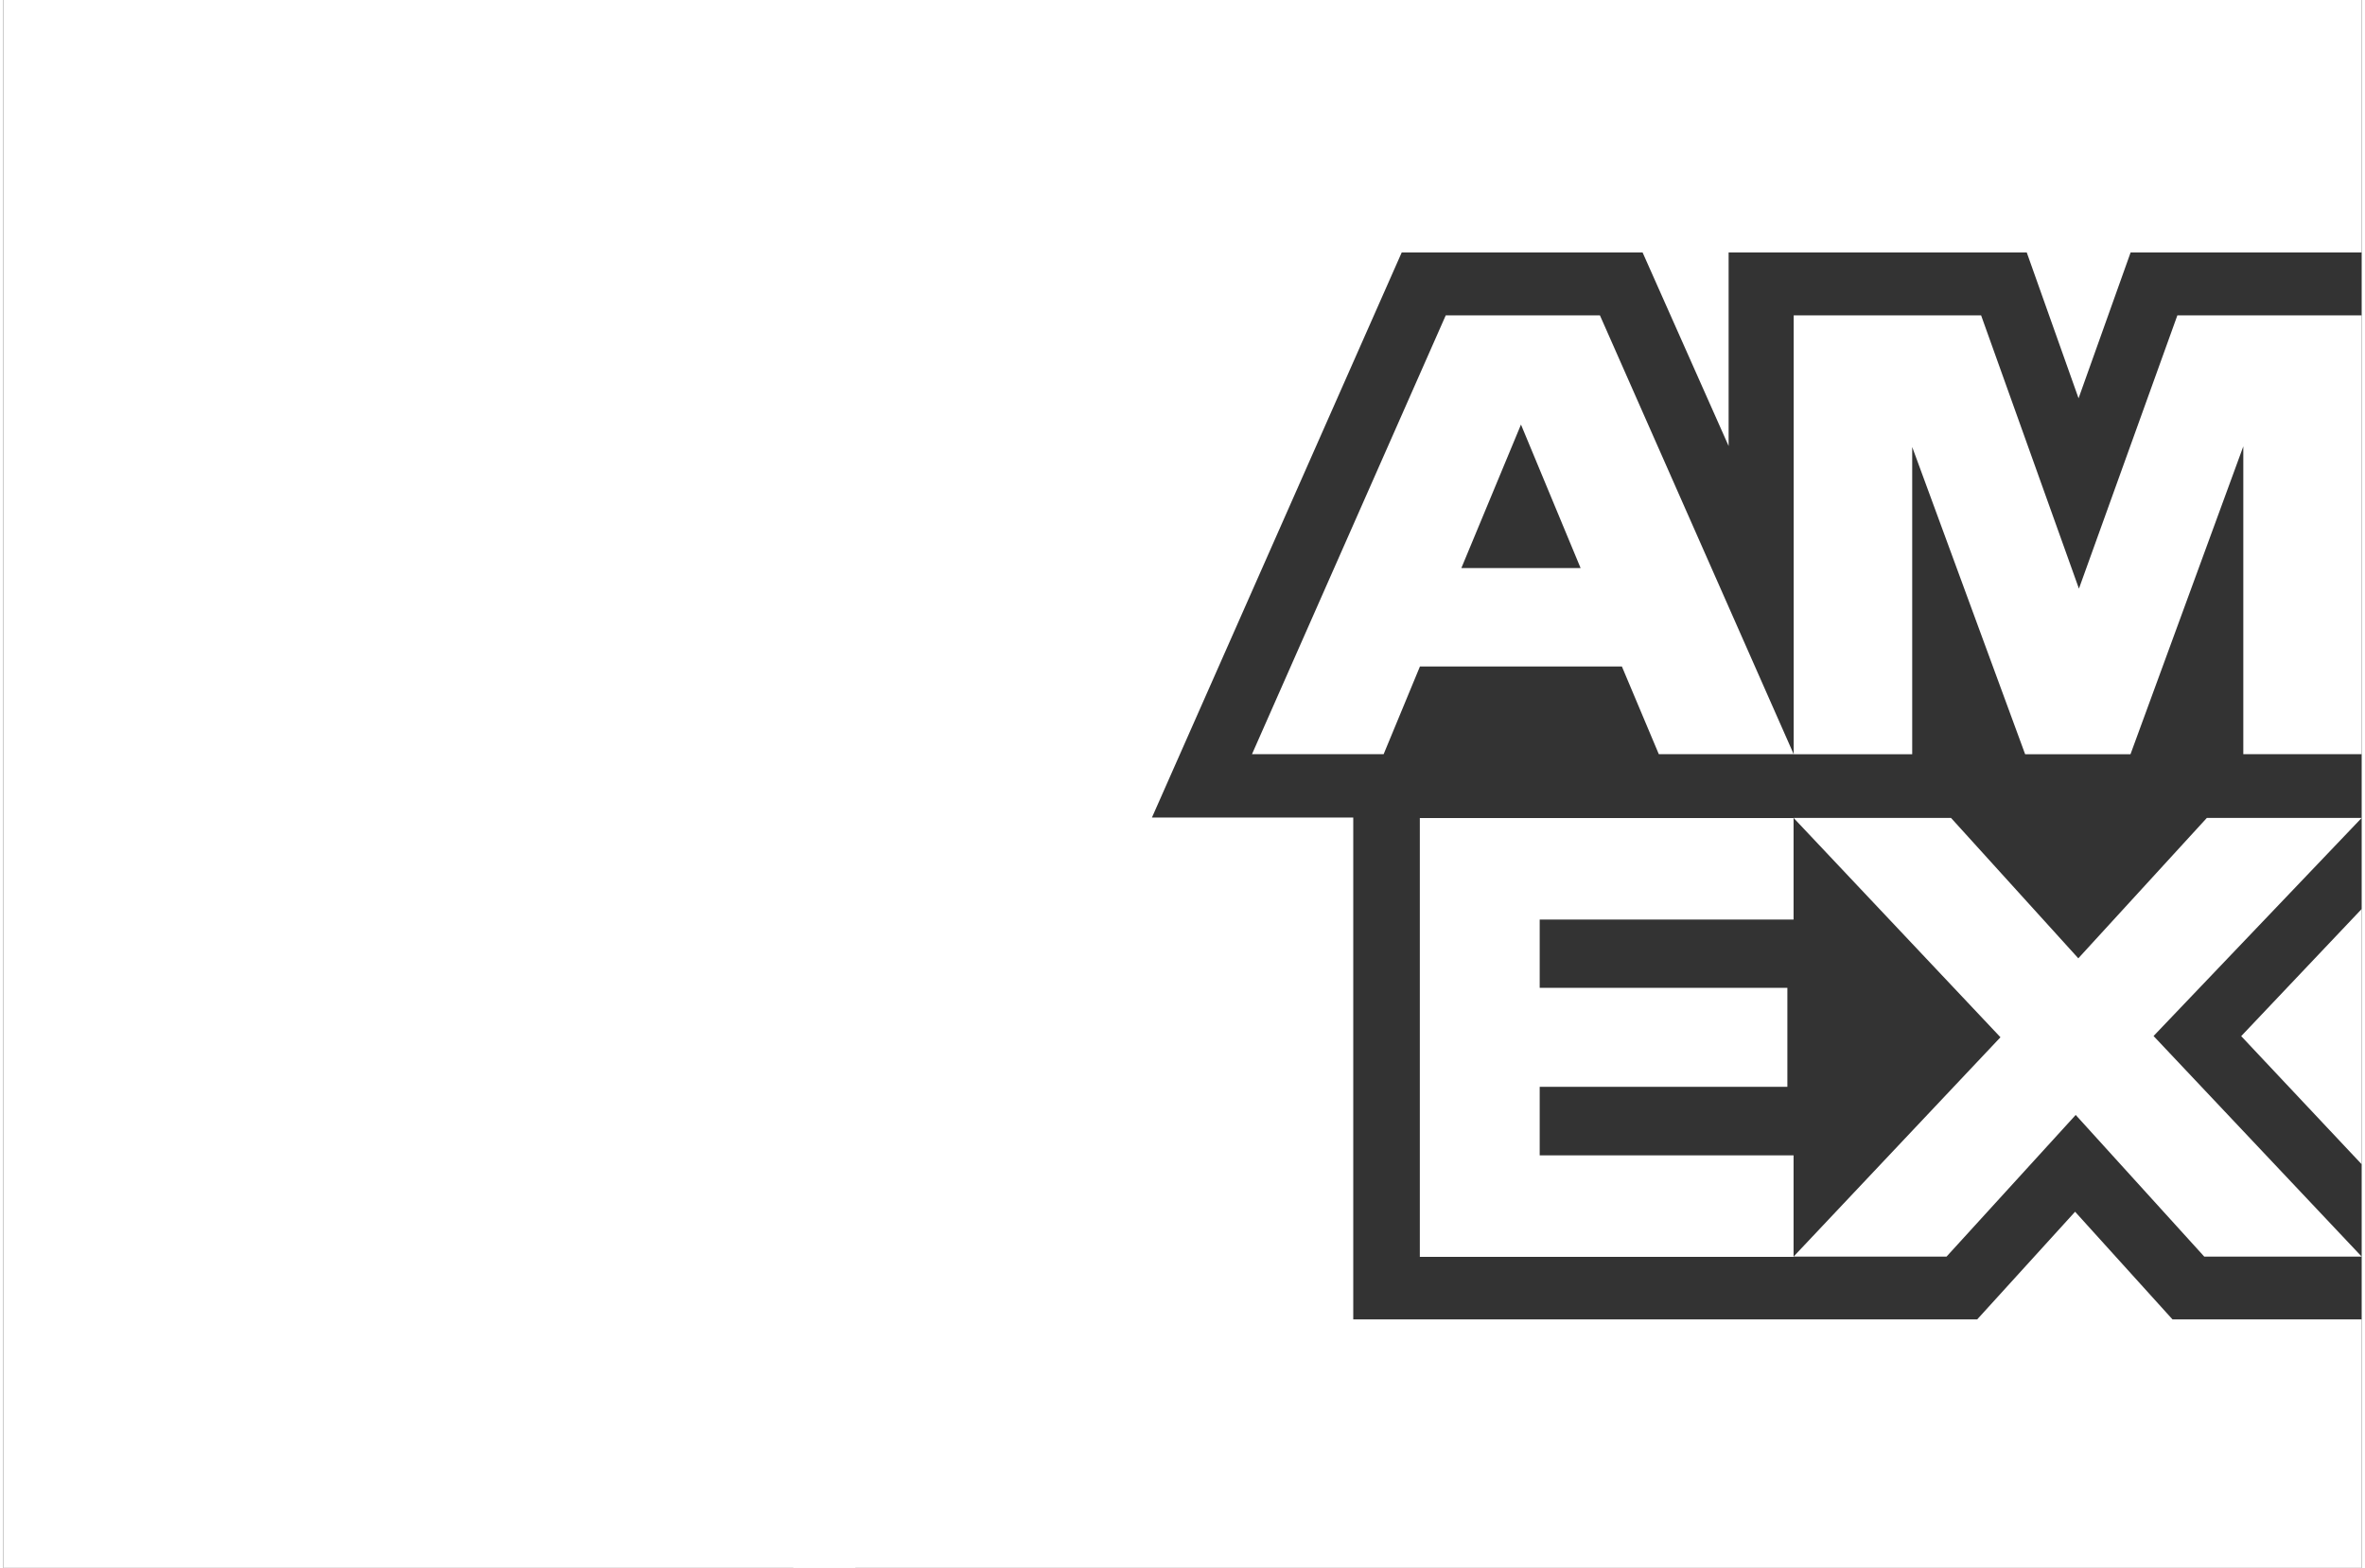
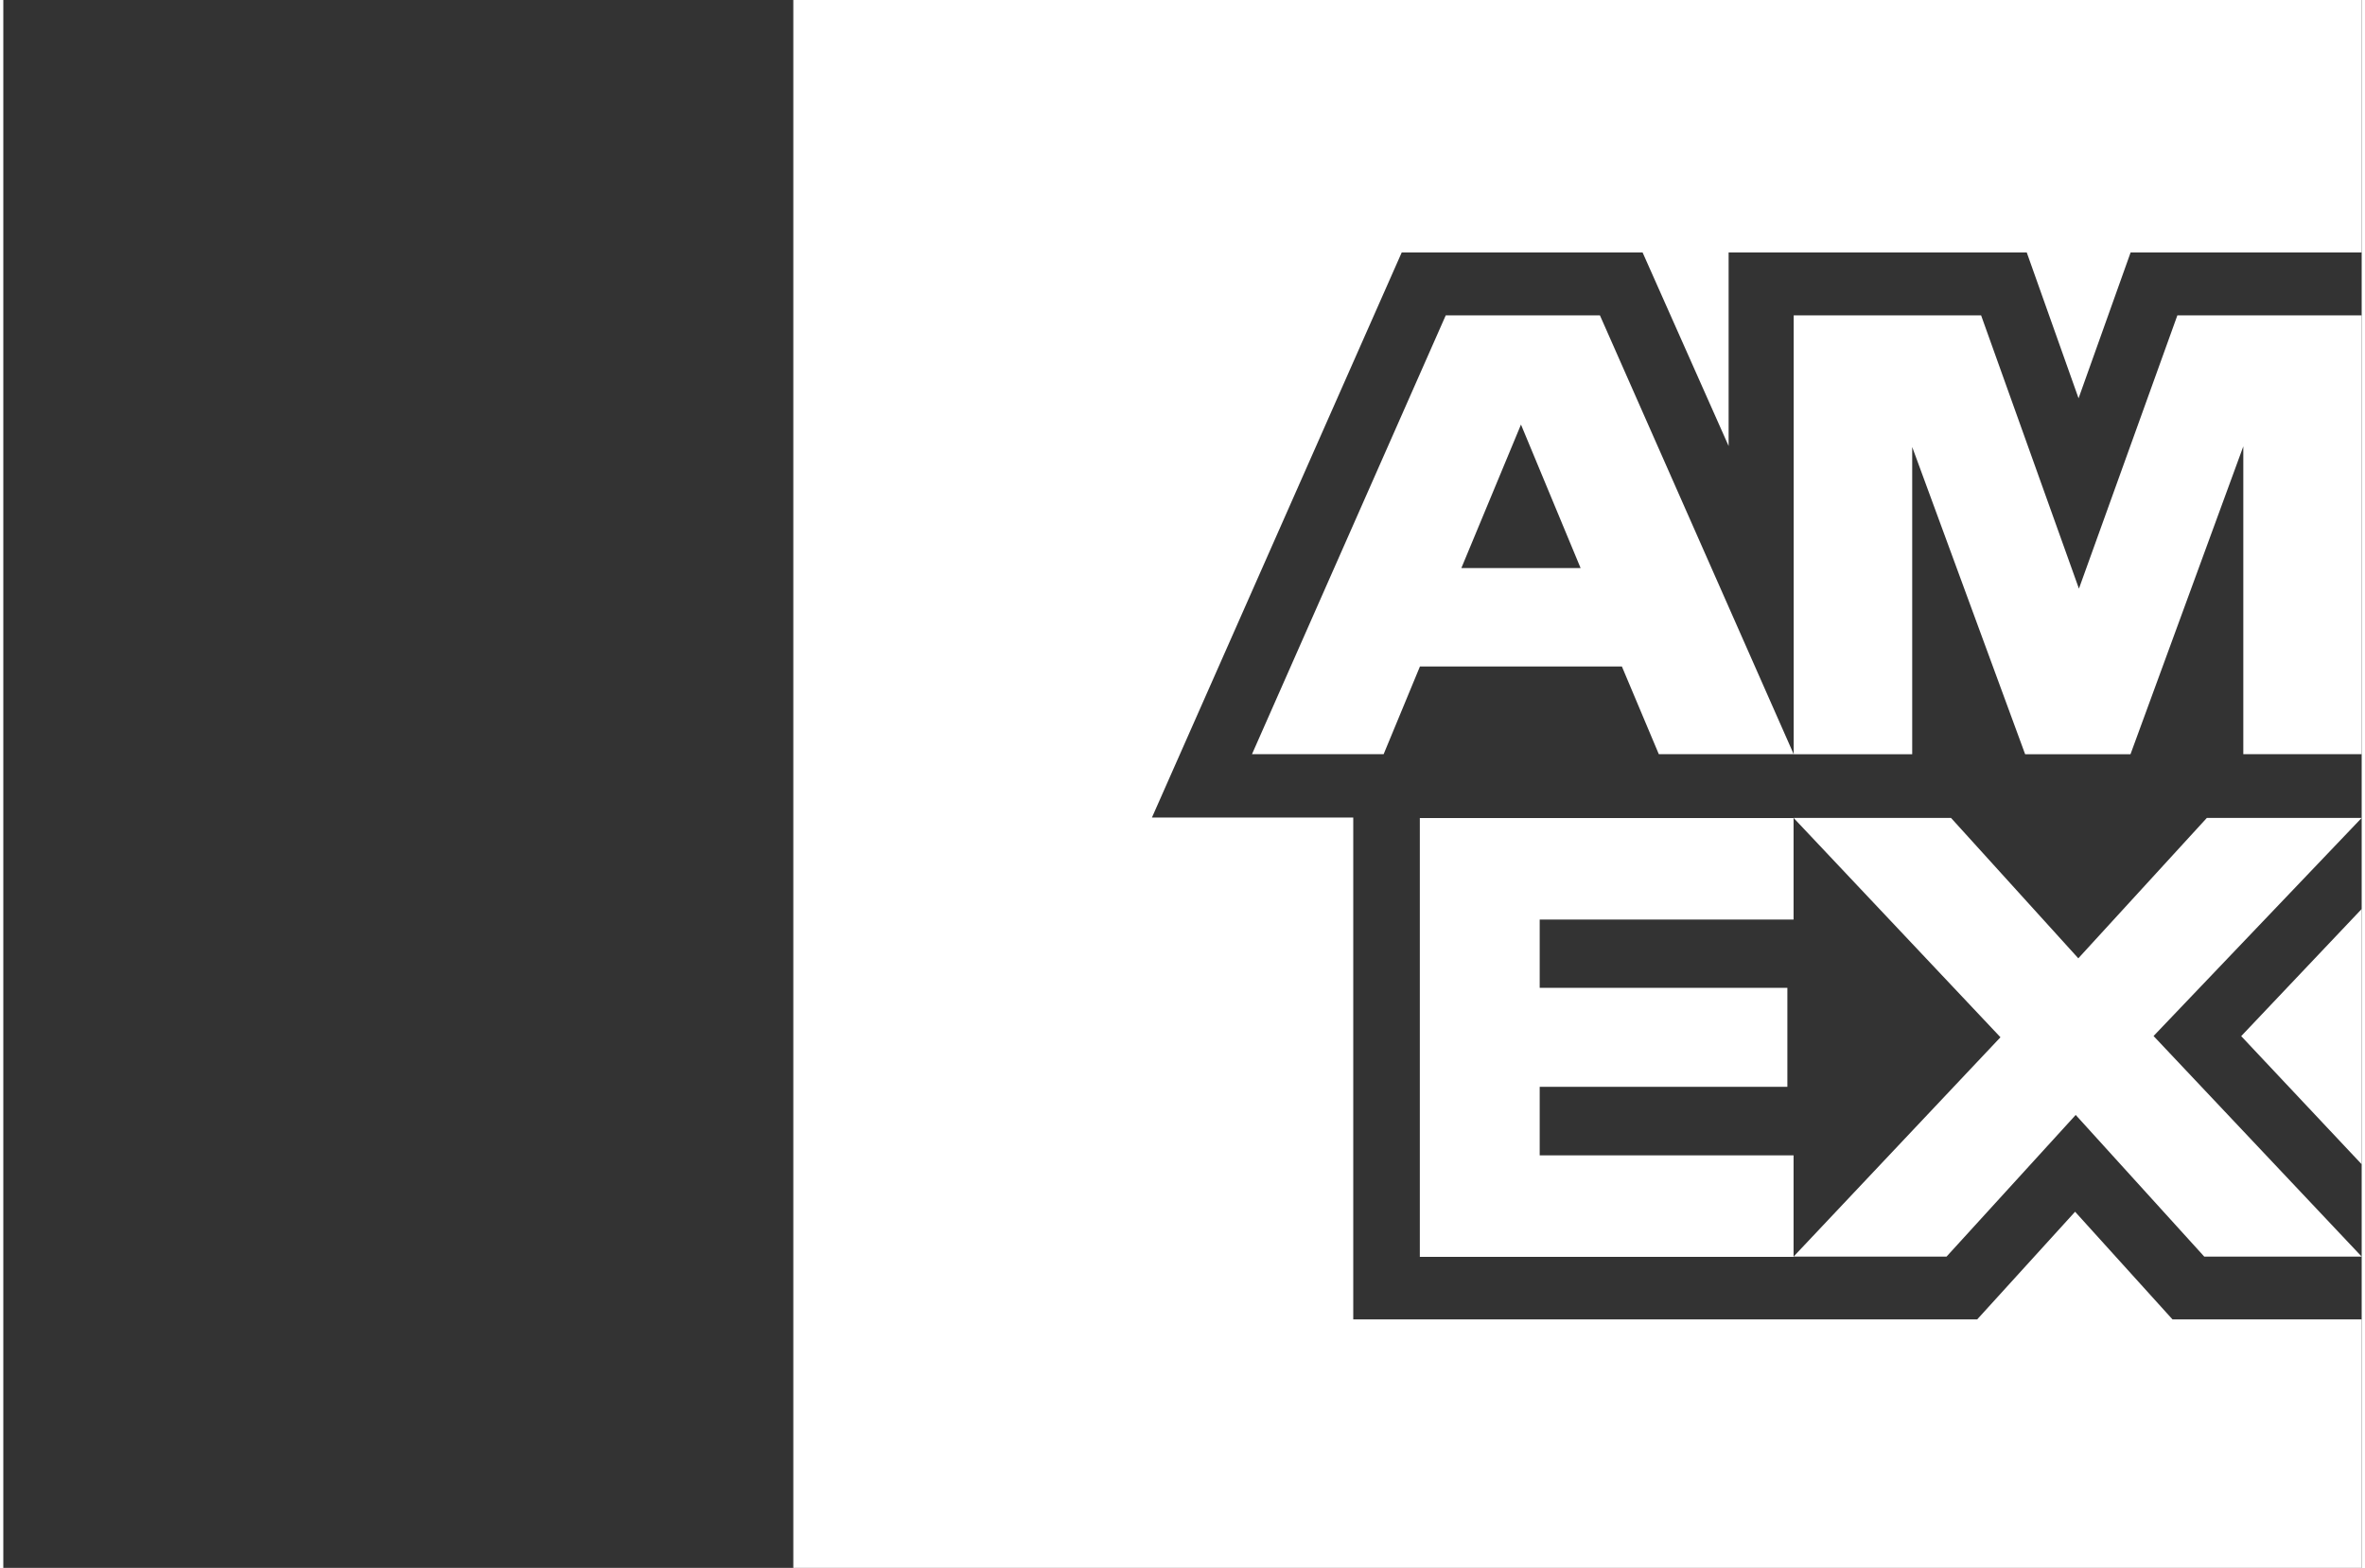
<svg xmlns="http://www.w3.org/2000/svg" id="Layer_26392aa946023a" viewBox="0 0 190.25 126.52" aria-hidden="true" width="190px" height="126px">
  <rect x="0" y="0" width="190.25" height="126.52" fill="#333333" stroke="none" />
  <defs>
    <linearGradient class="cerosgradient" data-cerosgradient="true" id="CerosGradient_id114e0fef0" gradientUnits="userSpaceOnUse" x1="50%" y1="100%" x2="50%" y2="0%">
      <stop offset="0%" stop-color="#d1d1d1" />
      <stop offset="100%" stop-color="#d1d1d1" />
    </linearGradient>
    <linearGradient />
    <style>.cls-1-6392aa946023a{fill:#fff;}</style>
  </defs>
  <g id="Layer_1-26392aa946023a">
    <g>
      <path class="cls-1-6392aa946023a" d="M190.25,126.52v-20.05h-15.26l-7.86-8.69-7.9,8.69h-50.33v-40.5h-16.24l20.15-45.6h19.43l6.94,15.62v-15.62h24.05l4.18,11.77,4.2-11.77h18.64V0H63.73V126.52h126.52Zm-12.69-25.12h12.69l-16.79-17.8,16.79-17.6h-12.49l-10.37,11.33-10.27-11.33h-12.7l16.69,17.7-16.69,17.7h12.34l10.42-11.43,10.37,11.43h0Zm2.97-17.79l9.72,10.34v-20.6l-9.72,10.26h0Zm-56.59,9.6v-5.51h19.98v-7.99h-19.98v-5.51h20.48v-8.19h-30.15v35.41h30.15v-8.19h-20.48Zm56.75-32.35h9.56V25.45h-14.87l-7.94,22.05-7.89-22.05h-15.12V60.86h9.56v-24.79l9.11,24.79h8.5l9.1-24.84v24.84h0Zm-47.14,0h10.88l-15.63-35.41h-12.44l-15.63,35.41h10.62l2.93-7.08h16.29l2.98,7.08h0Zm-6.32-15.02h-9.61l4.81-11.58,4.81,11.58h0Z" />
-       <rect class="cls-1-6392aa946023a" width="68.73" height="126.52" />
    </g>
  </g>
</svg>